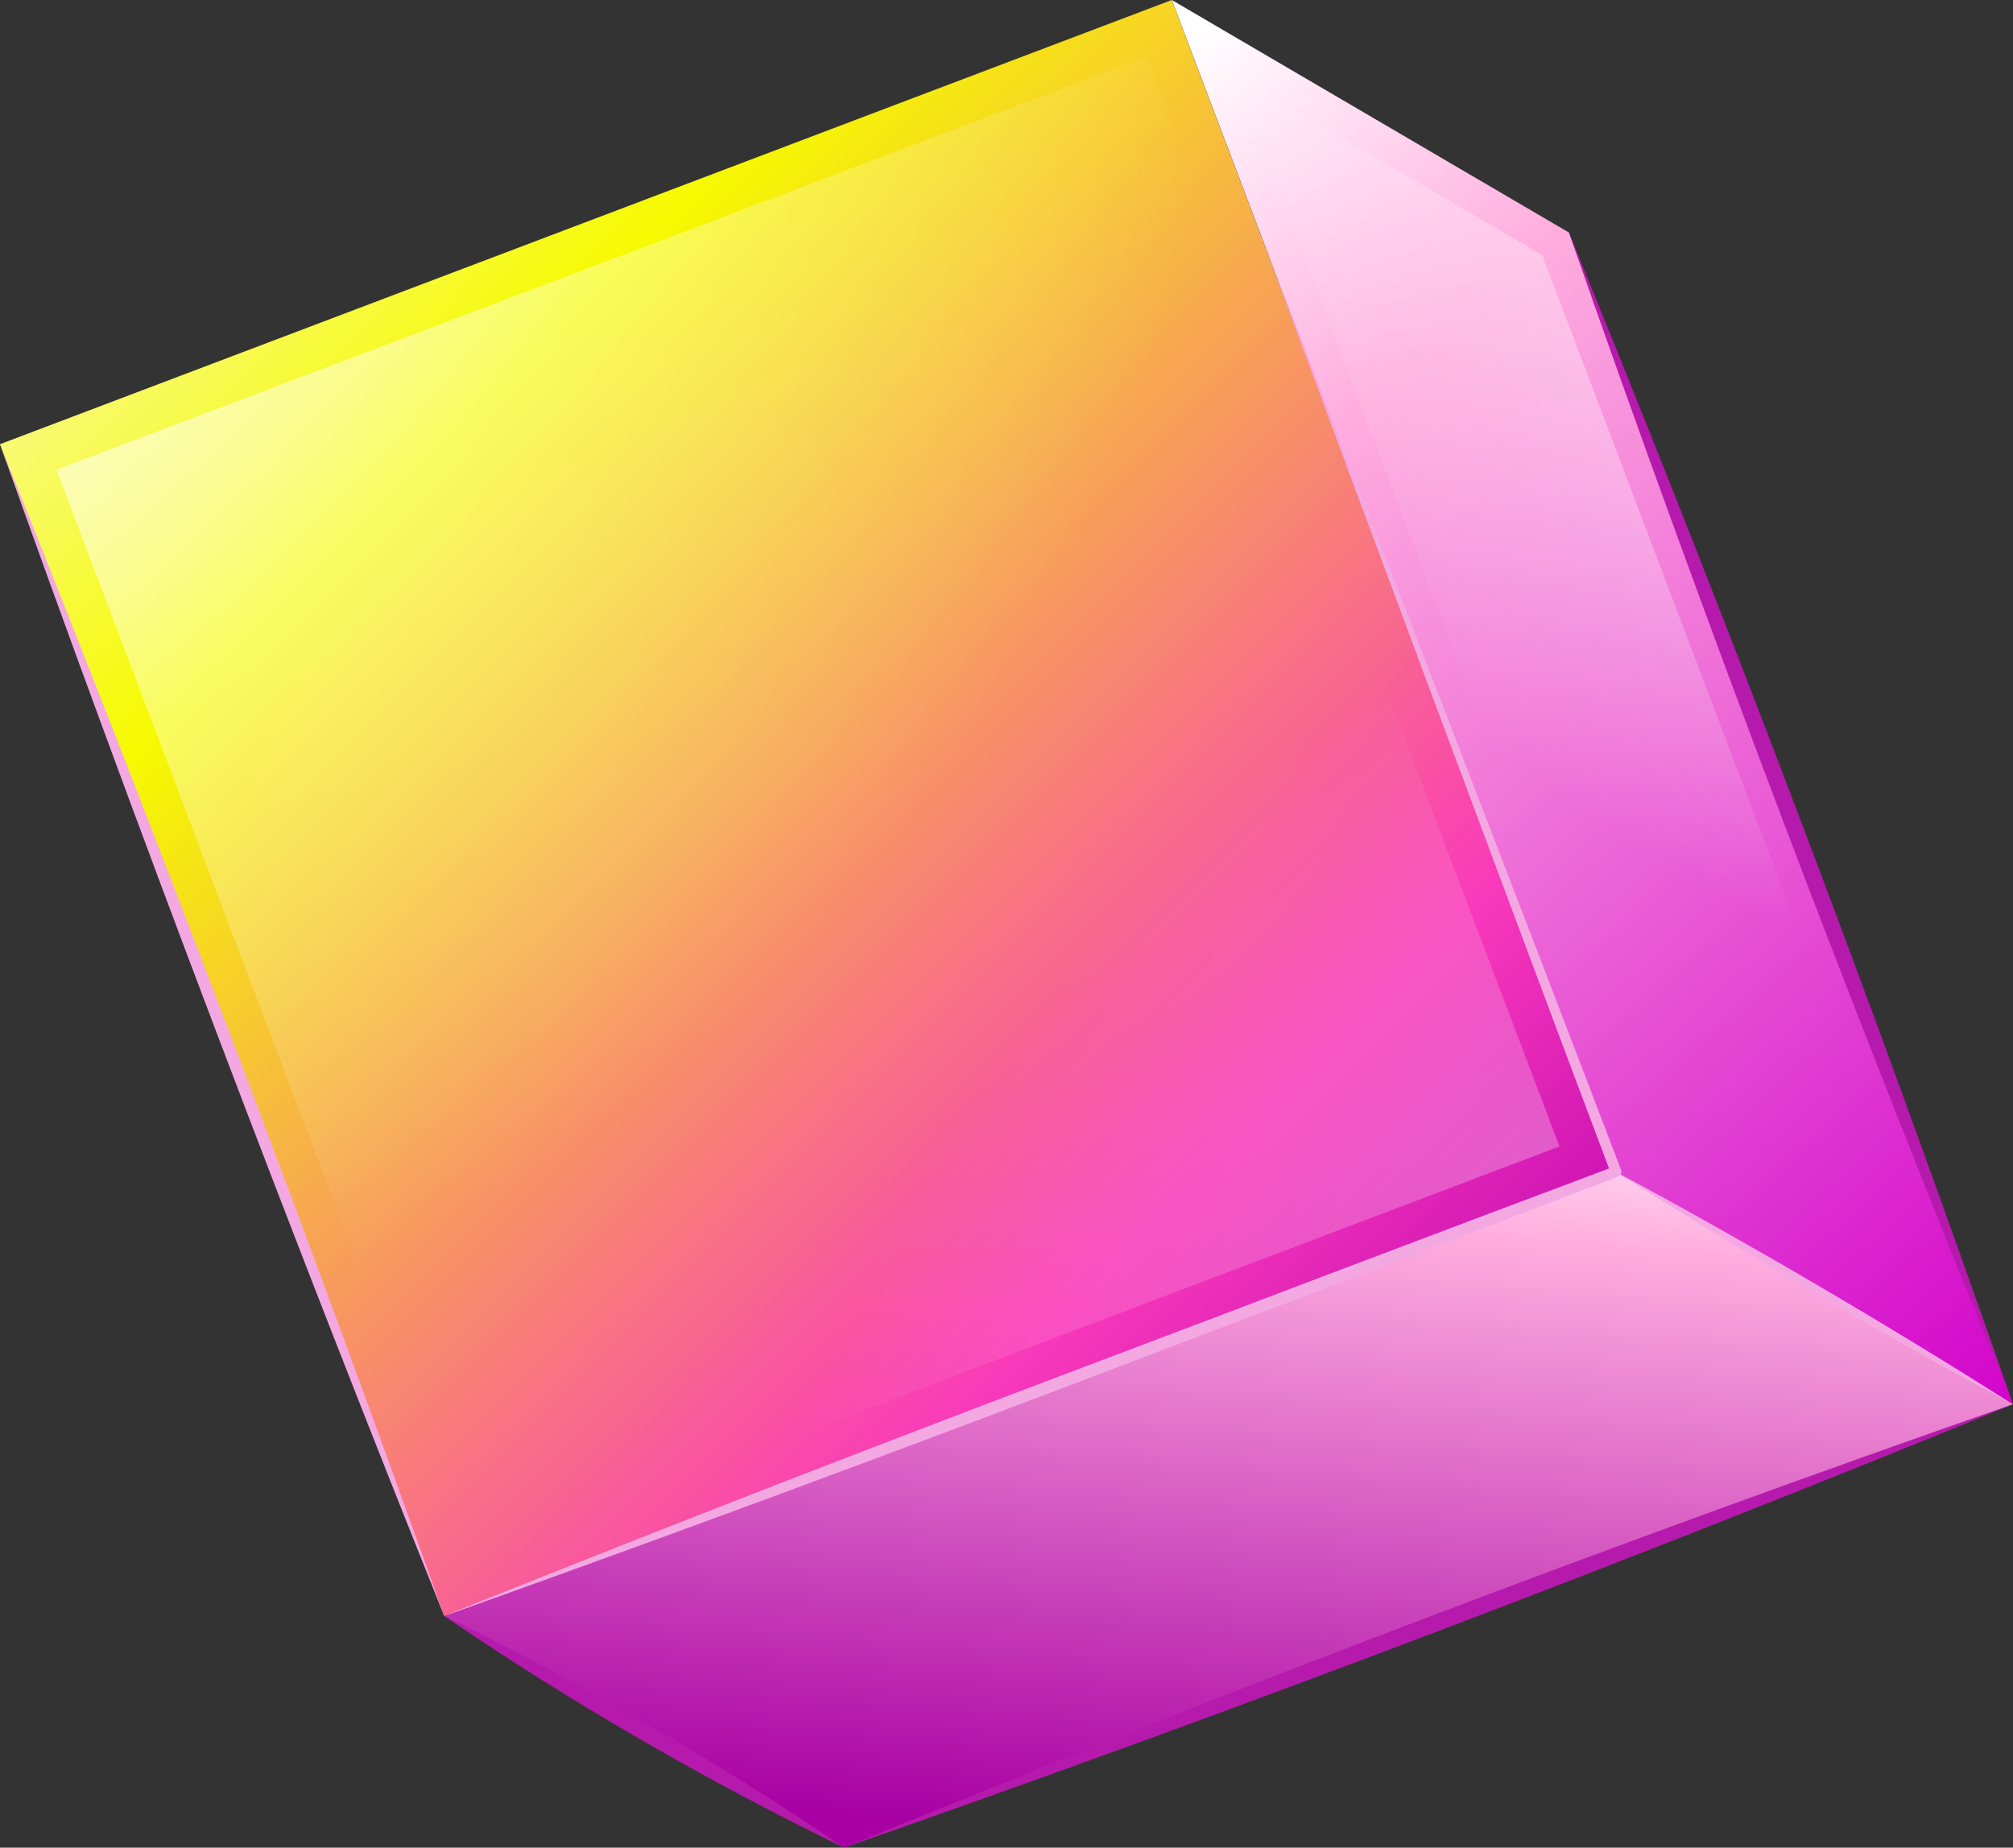
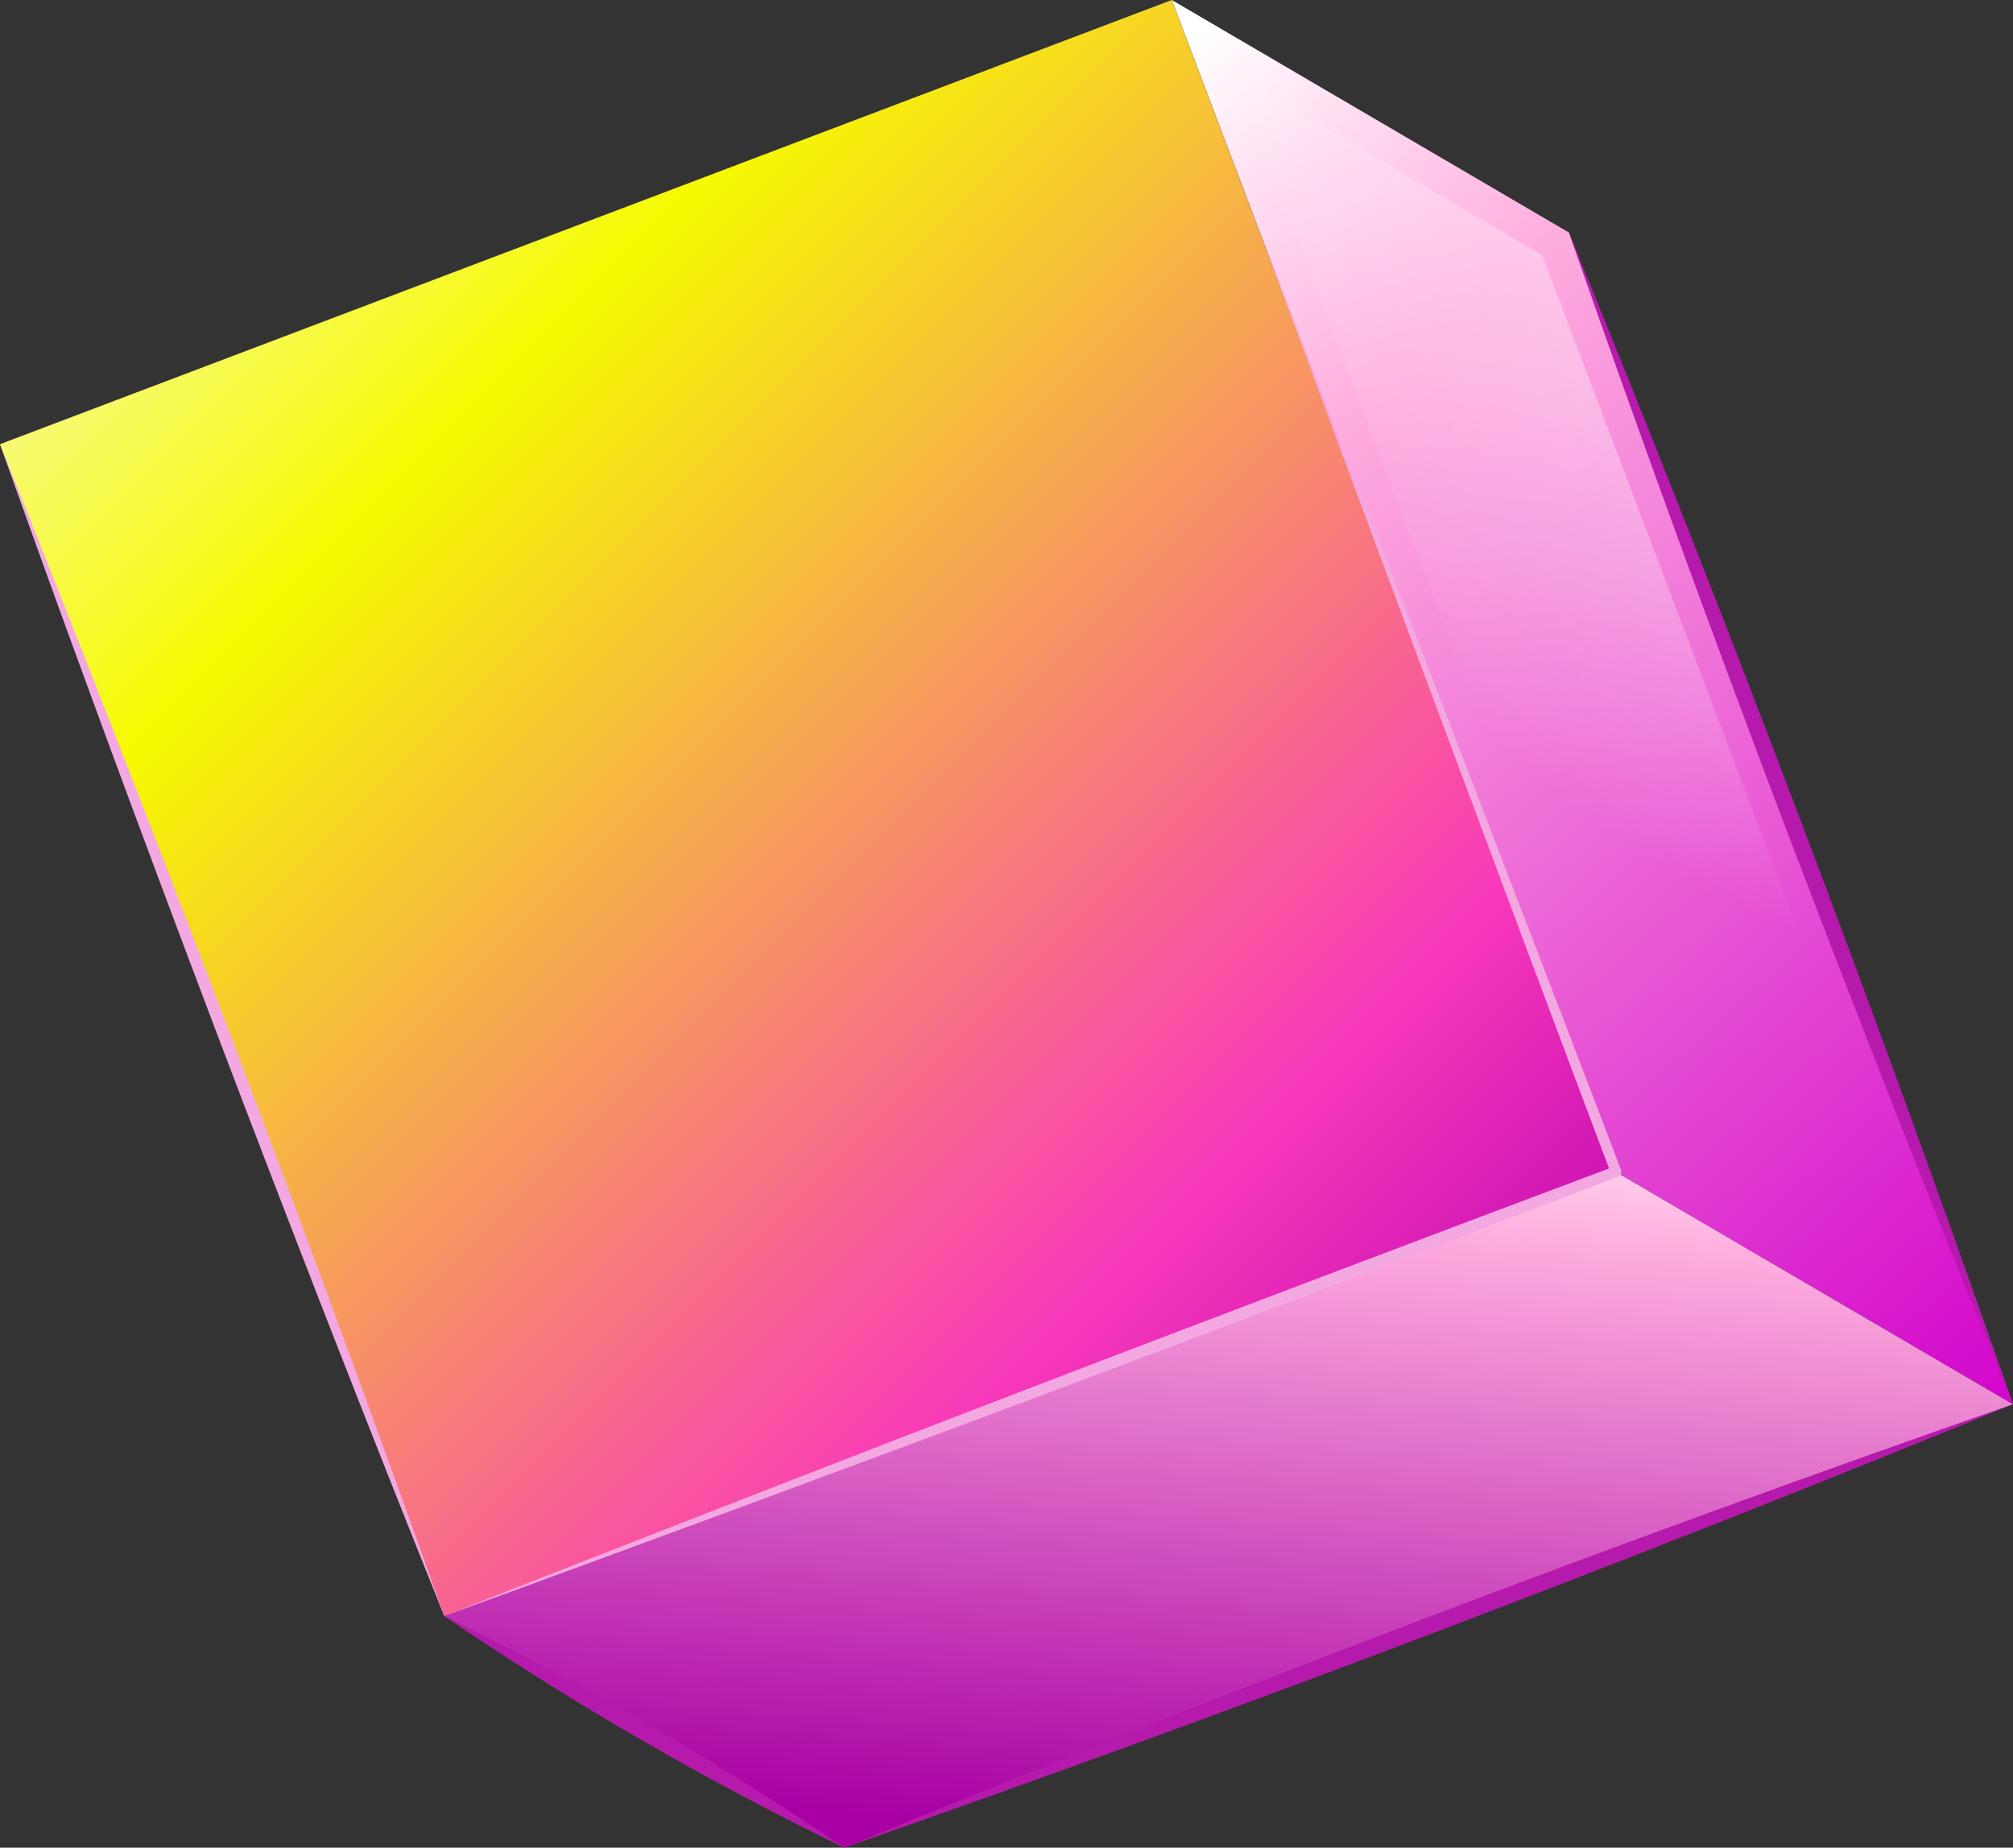
<svg xmlns="http://www.w3.org/2000/svg" xmlns:xlink="http://www.w3.org/1999/xlink" id="uuid-75ffd22f-46b5-47ee-b5ea-2bc4bb6cdcf3" data-name="Layer 2" viewBox="0 0 122.07 112.04">
  <rect x="0" y="0" width="122.07" height="112.04" fill="#333333" stroke="none" />
  <defs>
    <linearGradient id="uuid-39c7a380-9b0d-464d-97c2-f32e6683ff0f" x1="76.76" y1="61.93" x2="72.98" y2="111.73" gradientUnits="userSpaceOnUse">
      <stop offset="0" stop-color="#fff" />
      <stop offset=".24" stop-color="#ffaddf" />
      <stop offset="1" stop-color="#a800a3" />
    </linearGradient>
    <linearGradient id="uuid-612cc924-4cae-400a-a5cb-fde459a8b560" x1="-.93" y1="-.93" x2="91.69" y2="91.69" gradientTransform="translate(20.55 -14.19) rotate(20.76)" gradientUnits="userSpaceOnUse">
      <stop offset="0" stop-color="#fafaf0" />
      <stop offset=".3" stop-color="#f6fa00" />
      <stop offset=".79" stop-color="#f939bb" />
      <stop offset="1" stop-color="#b500b0" />
    </linearGradient>
    <radialGradient id="uuid-107fad02-ba92-4e77-b1d2-81c54c3d18c8" cx="-16.97" cy="59.29" fx="-16.97" fy="59.29" r="87.03" gradientTransform="translate(48.57 -80.69) rotate(25) scale(1.1)" gradientUnits="userSpaceOnUse">
      <stop offset="0" stop-color="#fff" />
      <stop offset="1" stop-color="#fff" stop-opacity="0" />
    </radialGradient>
    <radialGradient id="uuid-49979433-689f-46c0-857c-c144ad1d57b1" cx="144.6" cy="125.44" fx="144.6" fy="125.44" r="103.83" gradientTransform="translate(20.55 -14.19) rotate(20.76)" xlink:href="#uuid-107fad02-ba92-4e77-b1d2-81c54c3d18c8" />
    <linearGradient id="uuid-8ec29a32-62b5-4909-a442-db1406295ba4" x1="65.73" y1="8.31" x2="130.53" y2="80.31" gradientUnits="userSpaceOnUse">
      <stop offset="0" stop-color="#fff" />
      <stop offset=".24" stop-color="#ffaddf" />
      <stop offset="1" stop-color="#d100cb" />
    </linearGradient>
    <radialGradient id="uuid-ae84fdd9-e86c-4f3d-a96a-b573e06cc0b5" cx="128.21" cy="6.58" fx="128.21" fy="6.58" r="53.46" gradientTransform="matrix(1,0,0,1,0,0)" xlink:href="#uuid-107fad02-ba92-4e77-b1d2-81c54c3d18c8" />
  </defs>
  <g id="uuid-b50a22ff-78cb-481a-bee5-563f9b098bba" data-name="OBJECTS">
    <g>
      <polygon points="97.99 71.06 122.07 85.15 51.19 112.04 26.94 97.99 97.99 71.06" fill="url(#uuid-39c7a380-9b0d-464d-97c2-f32e6683ff0f)" />
      <rect x="11" y="11" width="75.99" height="75.99" transform="translate(-14.19 20.55) rotate(-20.76)" fill="url(#uuid-612cc924-4cae-400a-a5cb-fde459a8b560)" />
-       <rect x="13.66" y="13.66" width="70.68" height="70.68" transform="translate(-14.19 20.55) rotate(-20.76)" fill="url(#uuid-107fad02-ba92-4e77-b1d2-81c54c3d18c8)" />
-       <rect x="13.66" y="13.66" width="70.68" height="70.68" transform="translate(-14.19 20.55) rotate(-20.76)" fill="url(#uuid-49979433-689f-46c0-857c-c144ad1d57b1)" />
      <polygon points="97.99 71.06 122.07 85.15 95.14 14.1 71.06 0 97.99 71.06" fill="url(#uuid-8ec29a32-62b5-4909-a442-db1406295ba4)" />
      <polygon points="93.52 15.47 74.93 4.59 99.61 69.69 118.2 80.56 93.52 15.47" fill="url(#uuid-ae84fdd9-e86c-4f3d-a96a-b573e06cc0b5)" />
-       <path d="M97.99,71.06c7.93,4.26,16.48,9.27,24.08,14.1-7.93-4.26-16.48-9.27-24.08-14.1h0Z" fill="#f4a8e2" />
-       <path d="M26.94,97.99c22.58-9.08,48.12-18.77,71.06-26.94-22.58,9.09-48.12,18.77-71.06,26.94h0Z" fill="#f4a8e2" />
+       <path d="M26.94,97.99h0Z" fill="#f4a8e2" />
      <path d="M51.19,112.04c-8.4-4.08-16.54-8.79-24.26-14.05,8.4,4.08,16.54,8.79,24.26,14.05h0Z" fill="#b51aac" />
      <path d="M26.94,97.99C17.85,75.41,8.17,49.87,0,26.94c9.09,22.58,18.77,48.12,26.94,71.06h0Z" fill="#f4a8e2" />
      <path d="M76.39,14.07c5.5,14.17,16.5,42.67,21.91,56.87.07.17-.02.36-.19.42-8.84,3.39-26.66,10.16-35.53,13.47-8.85,3.32-26.75,9.94-35.64,13.16,8.82-3.49,26.56-10.39,35.41-13.78,8.84-3.4,26.66-10.15,35.53-13.47,0,0-.19.42-.19.42-5.36-14.2-16.03-42.87-21.3-57.11h0Z" fill="#f4a8e2" />
      <path d="M122.07,85.15c-23.34,9.57-47.06,18.57-70.88,26.89,23.34-9.58,47.07-18.58,70.88-26.89h0Z" fill="#b51aac" />
      <path d="M95.14,14.1c9.59,23.39,18.6,47.18,26.94,71.06-9.59-23.4-18.61-47.18-26.94-71.06h0Z" fill="#b51aac" />
    </g>
  </g>
</svg>